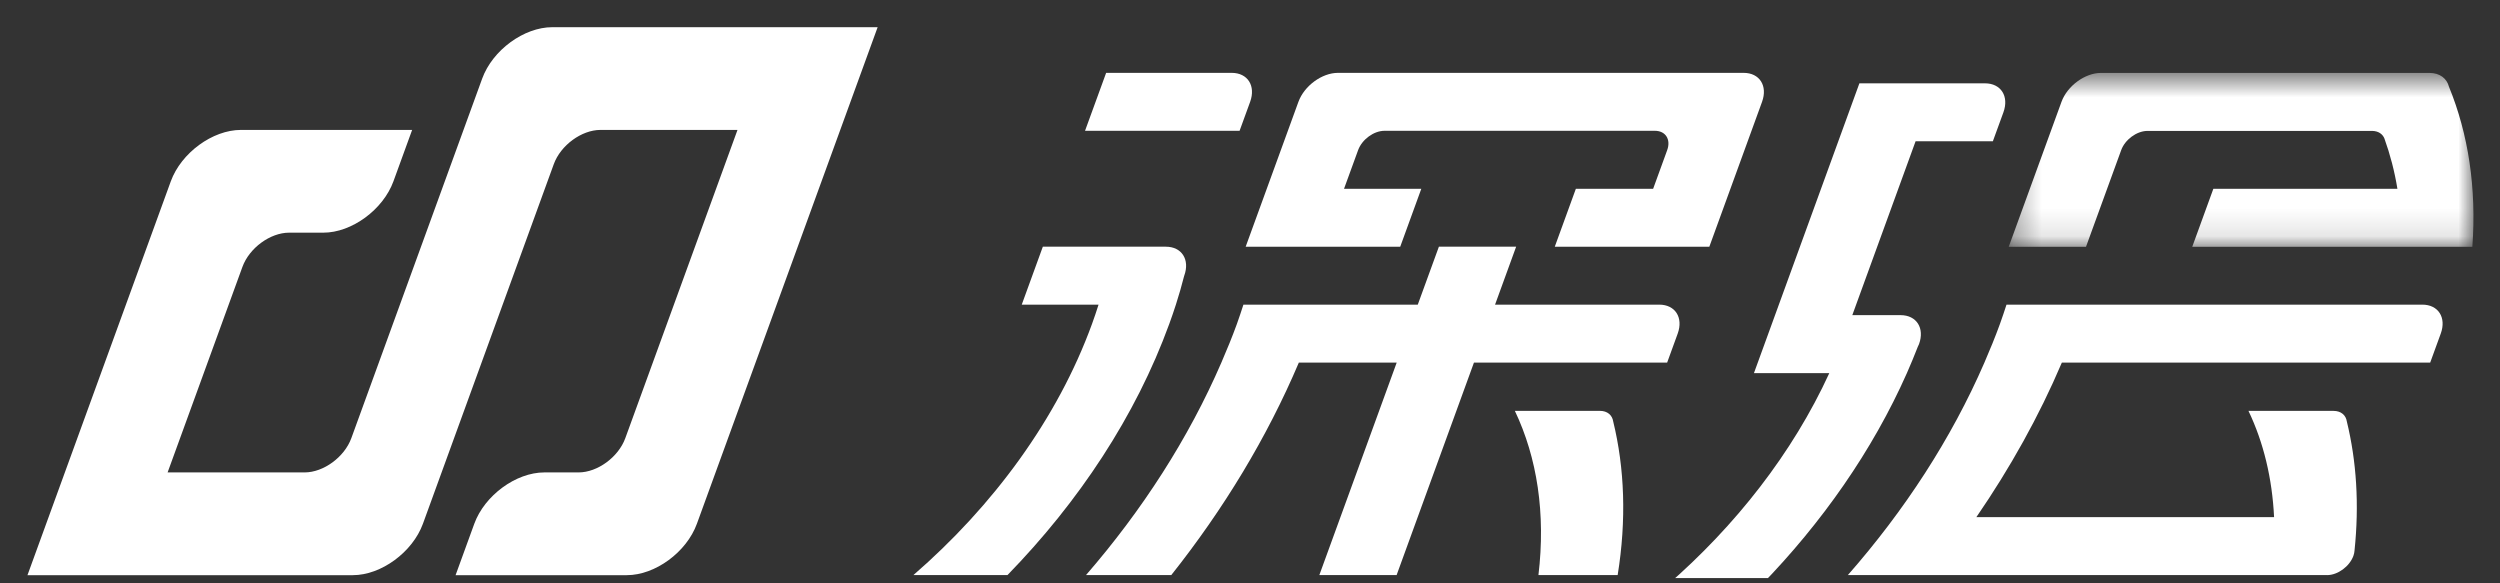
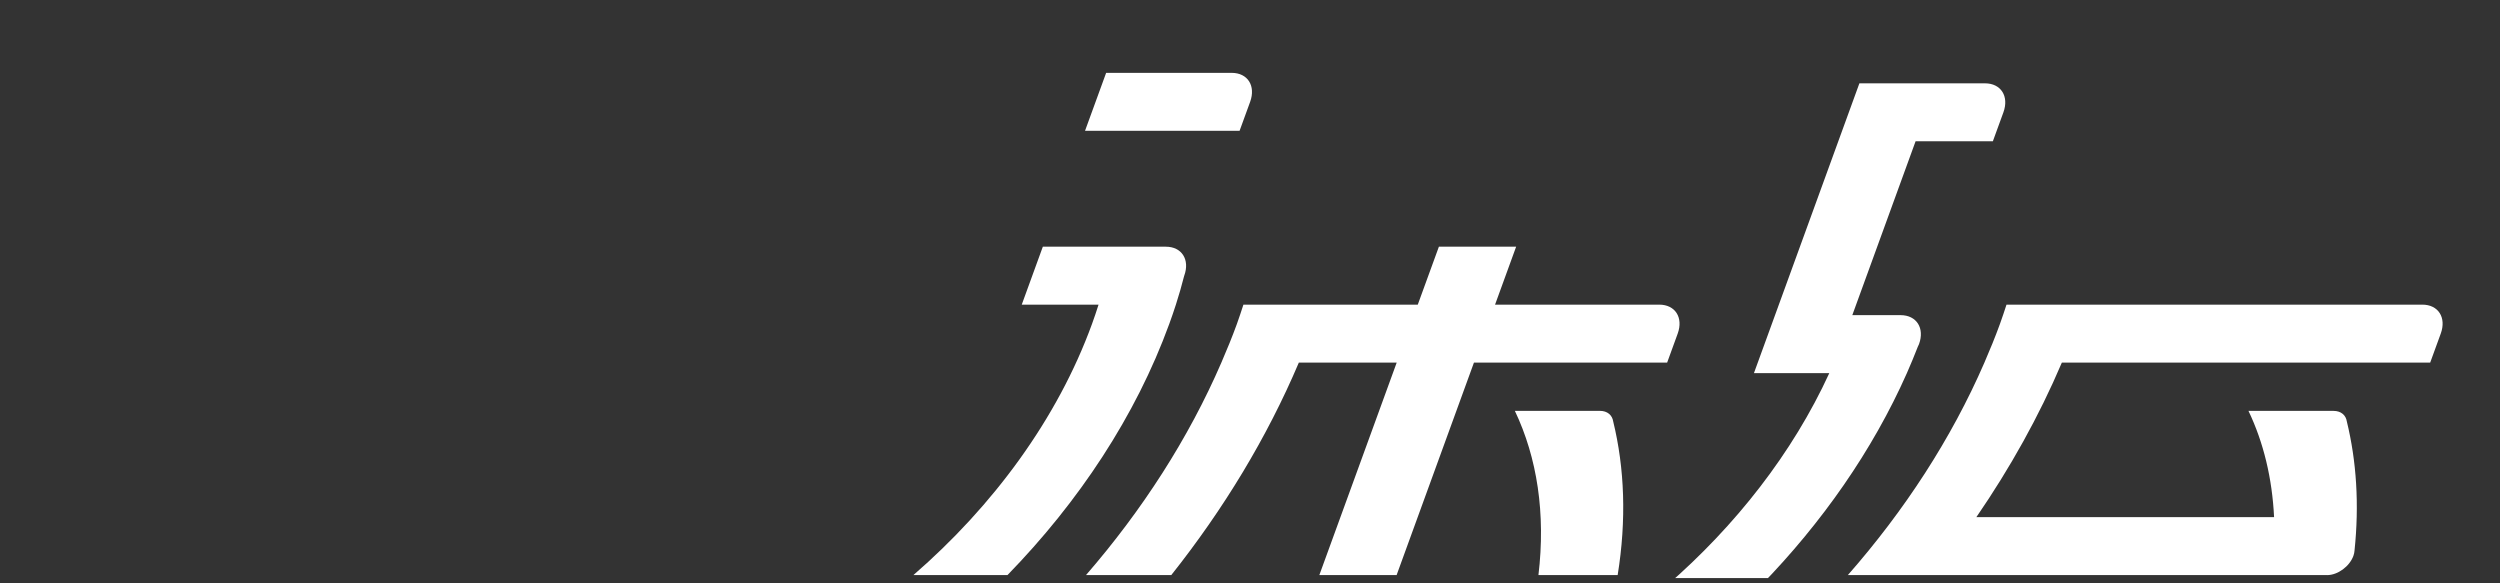
<svg xmlns="http://www.w3.org/2000/svg" width="90" height="21" viewBox="0 0 90 21" fill="none">
  <rect x="0" y="0" width="90" height="21" fill="#333333" stroke="none" />
  <g clip-path="url(#clip0_8504_18112)">
-     <path fill-rule="evenodd" clip-rule="evenodd" d="M19.882 0.979C18.86 0.979 17.732 1.806 17.359 2.828L12.648 15.774C12.4 16.455 11.647 17.007 10.966 17.007H6.034L8.727 9.609C8.975 8.928 9.727 8.376 10.408 8.376H11.641C12.663 8.376 13.792 7.548 14.164 6.527L14.837 4.677H12.987H8.672C7.651 4.677 6.522 5.505 6.149 6.527L0.989 20.706H12.702C13.723 20.706 14.852 19.878 15.225 18.856L19.936 5.91C20.184 5.229 20.937 4.677 21.618 4.677H26.55L22.511 15.774C22.264 16.455 21.51 17.007 20.829 17.007H19.596C18.575 17.007 17.446 17.835 17.074 18.856L16.401 20.706H18.25H22.565C23.587 20.706 24.716 19.878 25.088 18.856L31.595 0.979H19.882Z" fill="white" />
    <path fill-rule="evenodd" clip-rule="evenodd" d="M87.204 10.967H72.234C72.158 11.198 72.083 11.429 71.998 11.662C71.828 12.13 71.638 12.594 71.439 13.053C70.25 15.794 68.561 18.381 66.523 20.703H83.76C83.765 20.703 83.769 20.704 83.775 20.704C84.159 20.704 84.584 20.393 84.723 20.009C84.748 19.943 84.758 19.88 84.763 19.819C84.936 18.162 84.834 16.601 84.486 15.173C84.453 14.948 84.278 14.792 84.008 14.792H80.945C81.489 15.931 81.799 17.22 81.867 18.617H71.149C72.365 16.847 73.406 14.983 74.227 13.053H87.487L87.867 12.01C88.077 11.434 87.78 10.967 87.204 10.967Z" fill="white" />
    <path fill-rule="evenodd" clip-rule="evenodd" d="M71.459 3C71.459 3 71.457 3 71.457 3C71.457 3 71.458 3 71.459 3H66.938L63.142 13.432H65.855C64.537 16.306 62.474 18.936 60 21.082H63.388C65.59 18.82 67.413 16.218 68.648 13.432C68.787 13.118 68.917 12.8 69.042 12.481C69.056 12.45 69.074 12.42 69.085 12.388C69.294 11.813 68.997 11.345 68.421 11.345H66.683L68.961 5.086H71.743L72.123 4.043C72.332 3.467 72.035 3 71.459 3Z" fill="white" />
    <path fill-rule="evenodd" clip-rule="evenodd" d="M58.075 15.172C58.042 14.947 57.867 14.791 57.597 14.791H54.535C55.339 16.479 55.648 18.491 55.384 20.702H58.236C58.557 18.713 58.485 16.851 58.075 15.172Z" fill="white" />
-     <path fill-rule="evenodd" clip-rule="evenodd" d="M51.167 6.796H48.385L48.892 5.405C49.032 5.021 49.456 4.709 49.841 4.709H59.577C59.961 4.709 60.159 5.021 60.019 5.405L59.513 6.796H56.731L55.972 8.882H61.536L63.434 3.666C63.643 3.09 63.346 2.623 62.77 2.623H48.166C47.59 2.623 46.953 3.09 46.743 3.666L44.844 8.882H50.408L51.167 6.796Z" fill="white" />
    <path fill-rule="evenodd" clip-rule="evenodd" d="M44.341 2.623H39.821L39.061 4.709H44.625L45.005 3.666C45.214 3.09 44.917 2.623 44.341 2.623Z" fill="white" />
    <path fill-rule="evenodd" clip-rule="evenodd" d="M42.631 9.927L42.633 9.924C42.842 9.348 42.545 8.881 41.969 8.881H37.542L36.783 10.967H39.548C39.475 11.198 39.397 11.429 39.312 11.663C38.069 15.077 35.751 18.216 32.882 20.703H36.269C38.835 18.069 40.888 14.974 42.093 11.663C42.178 11.43 42.258 11.198 42.332 10.967C42.446 10.617 42.542 10.271 42.631 9.927Z" fill="white" />
    <path fill-rule="evenodd" clip-rule="evenodd" d="M60.017 13.054L60.397 12.01C60.606 11.434 60.309 10.967 59.733 10.967H53.822L54.581 8.881H51.8L51.04 10.967H44.843H44.763C44.687 11.199 44.613 11.429 44.528 11.663C44.358 12.131 44.168 12.594 43.969 13.054C42.786 15.789 41.114 18.375 39.096 20.703H42.166C44.047 18.333 45.612 15.756 46.758 13.054H50.281L47.496 20.703H50.278L53.062 13.054H60.017Z" fill="white" />
    <mask id="mask0_8504_18112" style="mask-type:alpha" maskUnits="userSpaceOnUse" x="72" y="2" width="18" height="7">
-       <path d="M72.314 2.625H89.044V8.884H72.314V2.625Z" fill="white" />
-     </mask>
+       </mask>
    <g mask="url(#mask0_8504_18112)">
      <path fill-rule="evenodd" clip-rule="evenodd" d="M79.68 6.798L78.921 8.884H89.005C89.159 6.768 88.859 4.822 88.163 3.123C88.087 2.825 87.834 2.625 87.459 2.625H75.635C75.059 2.625 74.422 3.092 74.213 3.668L72.314 8.884H75.096L76.362 5.407C76.499 5.028 76.915 4.721 77.295 4.713H85.403C85.62 4.717 85.772 4.823 85.838 4.984C86.046 5.56 86.204 6.165 86.307 6.798H79.68Z" fill="white" />
    </g>
  </g>
  <defs>
    <clipPath id="clip0_8504_18112">
      <rect width="88.478" height="19.831" fill="white" transform="translate(0.989 0.979)" />
    </clipPath>
  </defs>
</svg>